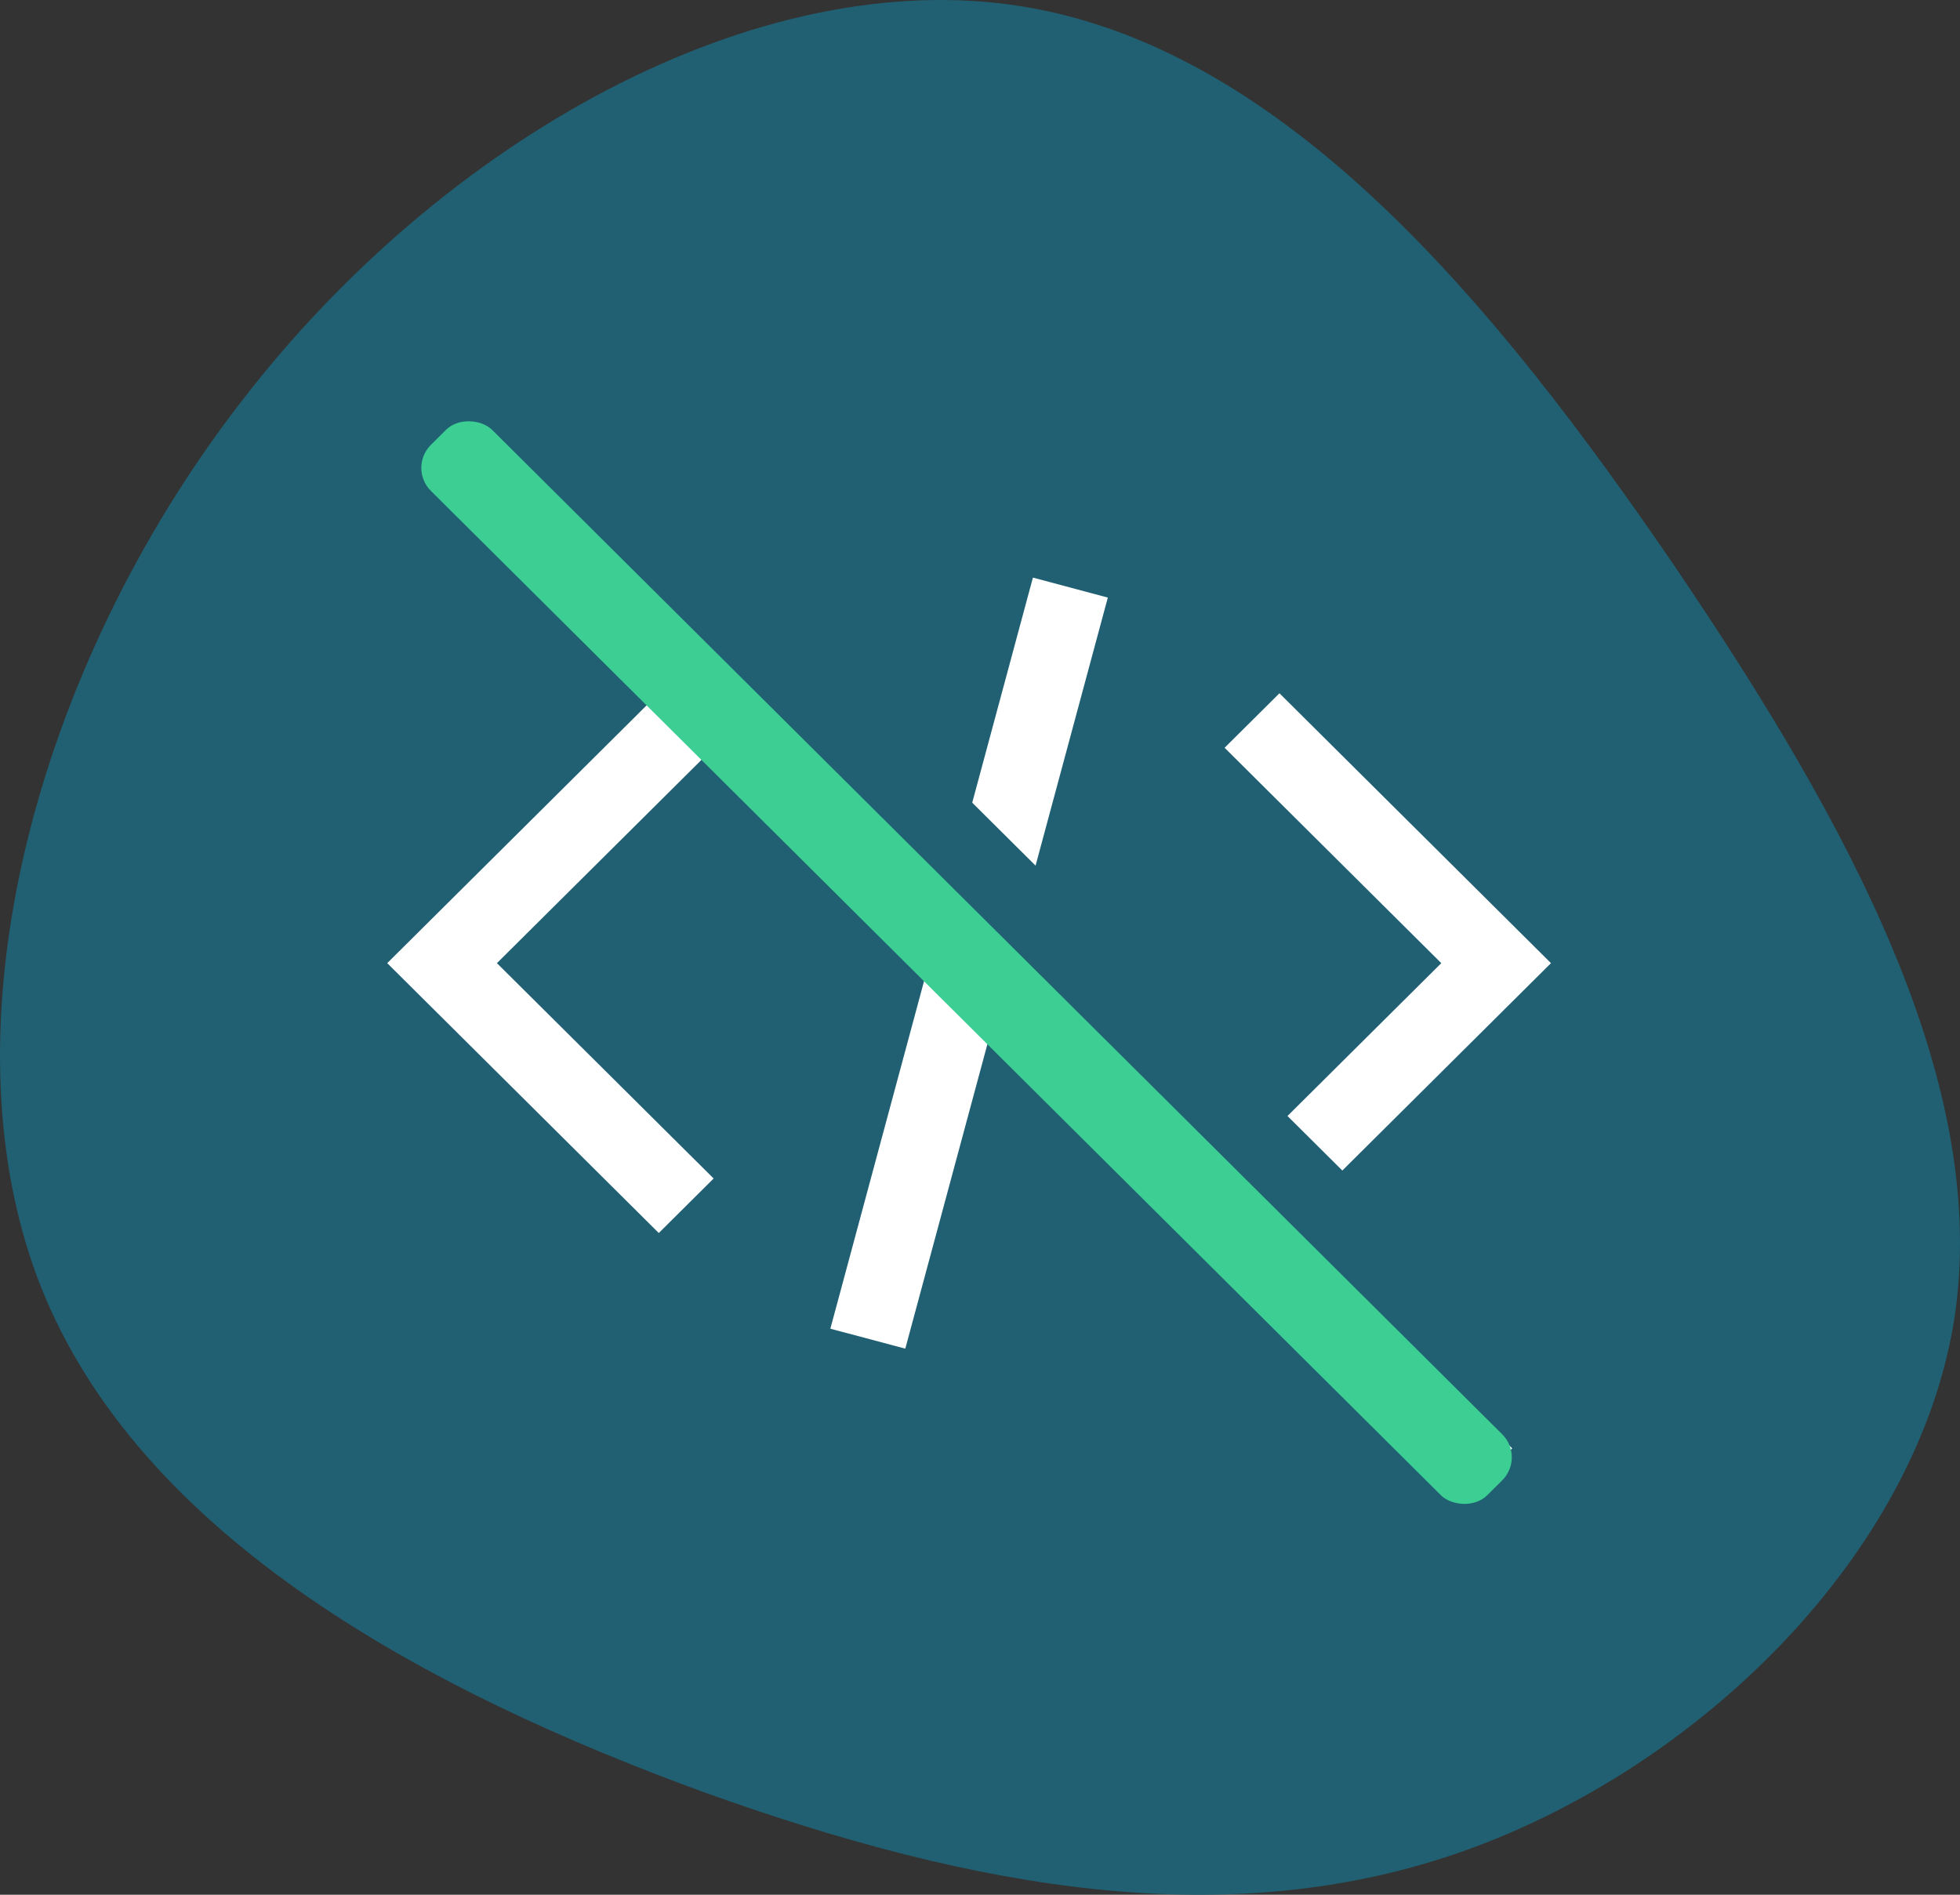
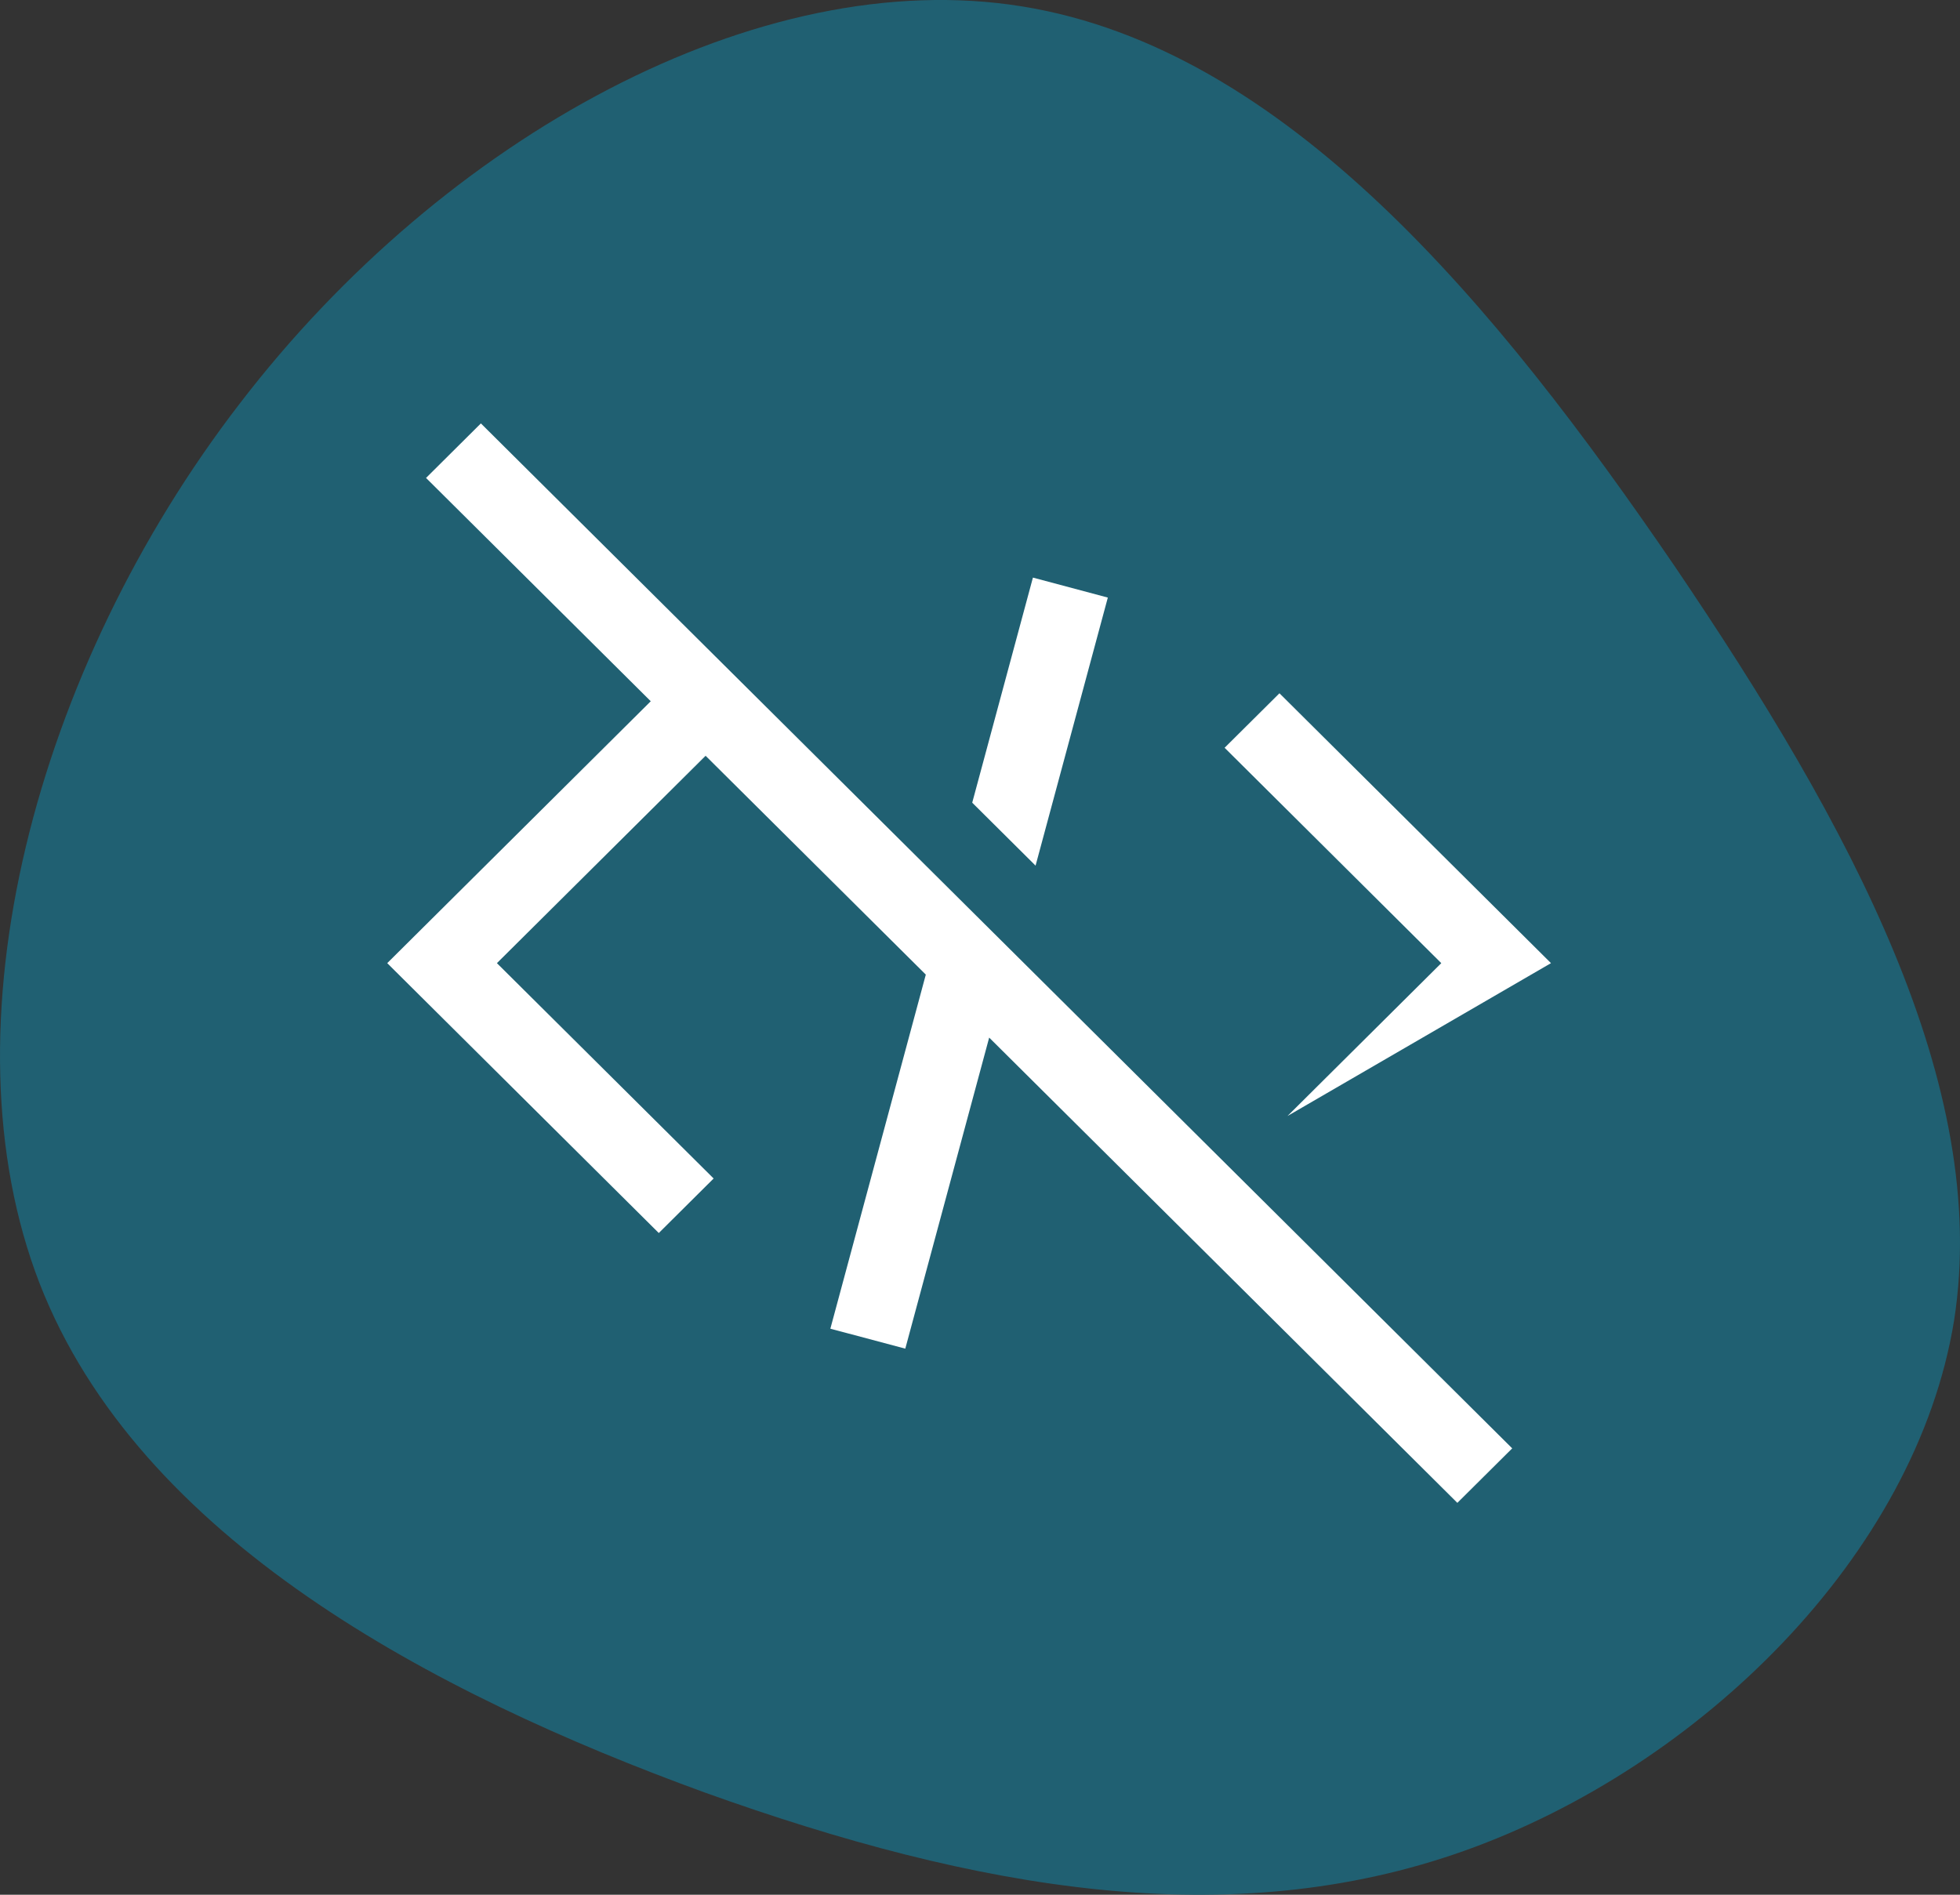
<svg xmlns="http://www.w3.org/2000/svg" width="60" height="58" viewBox="0 0 60 58" fill="none">
  <rect x="0" y="0" width="60" height="58" fill="#333333" stroke="none" />
  <path d="M51.268 17.336C56.649 25.276 60.946 33.217 59.819 40.42C58.651 47.623 52.019 54.088 44.845 56.648C37.67 59.208 29.912 57.863 21.569 54.869C13.227 51.831 4.259 47.102 1.214 39.291C-1.831 31.438 1.089 20.46 7.345 12.346C13.602 4.188 23.238 -1.105 31.288 0.196C39.38 1.498 45.846 9.395 51.268 17.336Z" fill="#206072" />
-   <path d="M31.701 26.498L33.913 18.293L31.62 17.681L29.762 24.571L31.701 26.498ZM39.413 34.162L41.092 35.831L47.479 29.483L39.167 21.222L37.488 22.89L44.121 29.483L39.413 34.162ZM46.292 44.336L14.721 12.961L13.042 14.63L19.921 21.466L11.854 29.483L20.167 37.744L21.846 36.075L15.212 29.483L21.6 23.135L28.341 29.834L25.419 40.673L27.713 41.284L30.281 31.762L44.613 46.004L46.292 44.336Z" fill="white" />
-   <rect width="2.647" height="45.608" rx="1" transform="matrix(0.709 -0.705 0.709 0.705 12.482 14.322)" fill="#3CCE92" />
+   <path d="M31.701 26.498L33.913 18.293L31.62 17.681L29.762 24.571L31.701 26.498ZM39.413 34.162L47.479 29.483L39.167 21.222L37.488 22.89L44.121 29.483L39.413 34.162ZM46.292 44.336L14.721 12.961L13.042 14.63L19.921 21.466L11.854 29.483L20.167 37.744L21.846 36.075L15.212 29.483L21.6 23.135L28.341 29.834L25.419 40.673L27.713 41.284L30.281 31.762L44.613 46.004L46.292 44.336Z" fill="white" />
</svg>